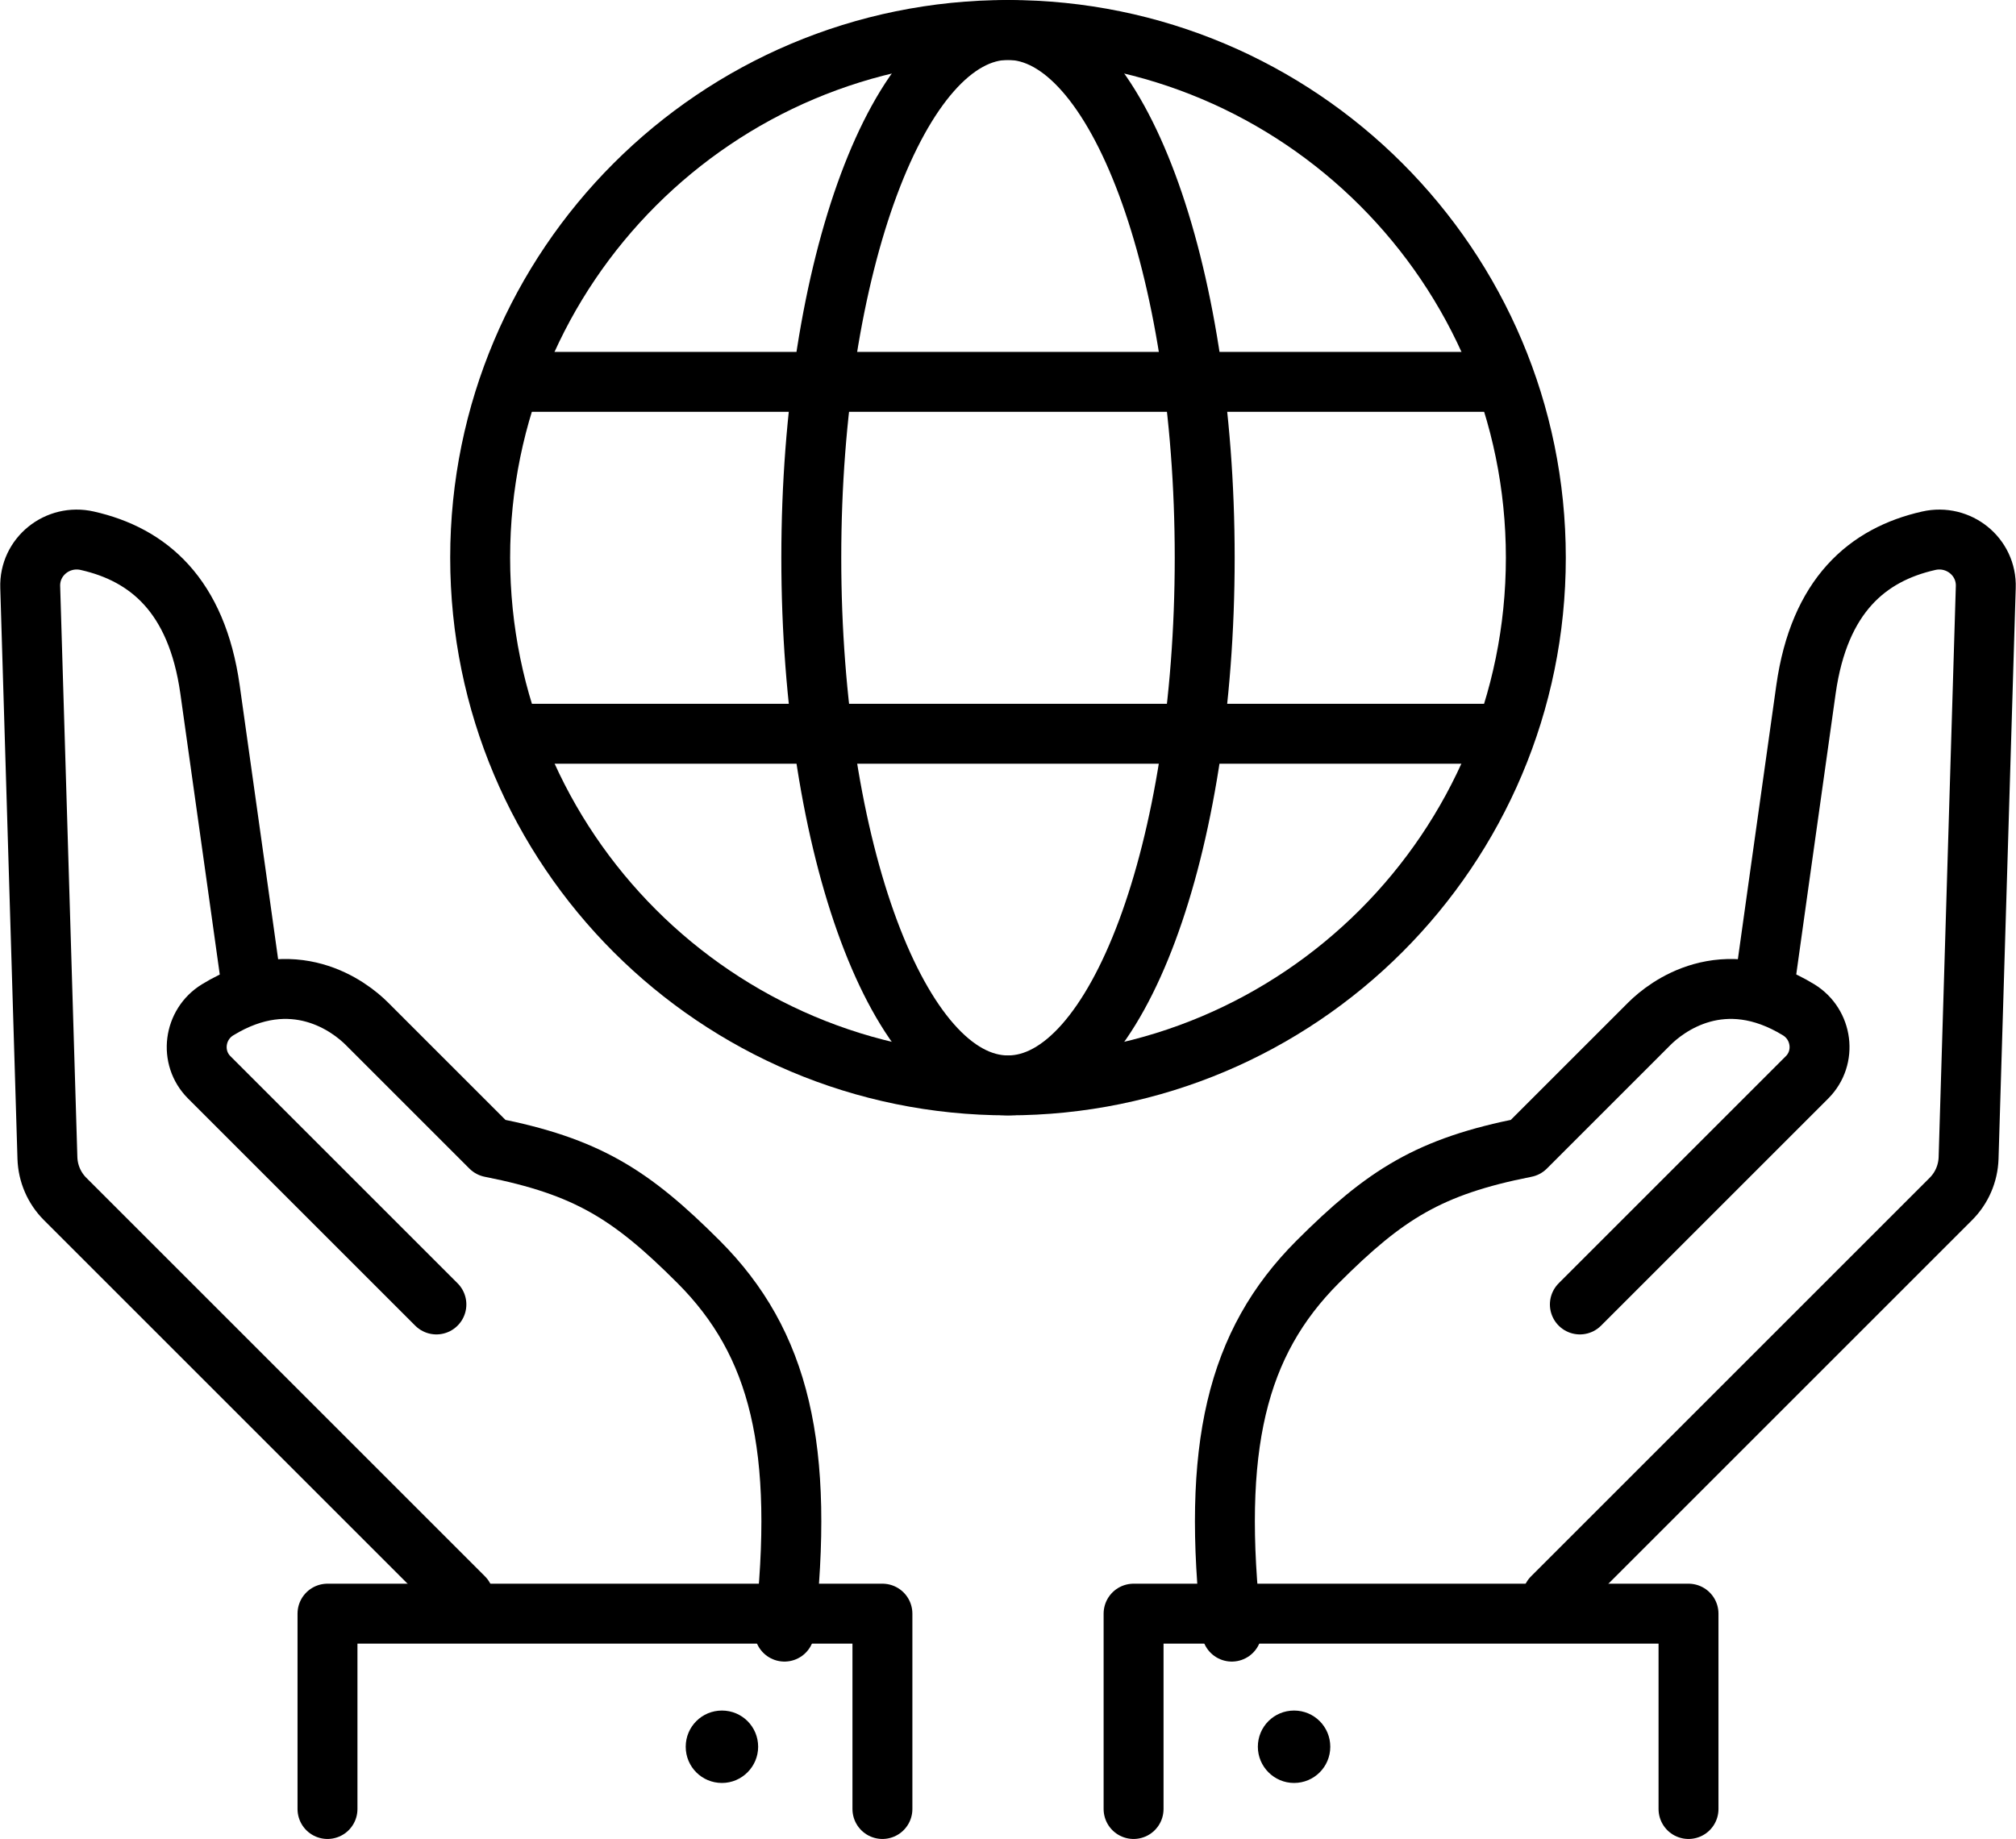
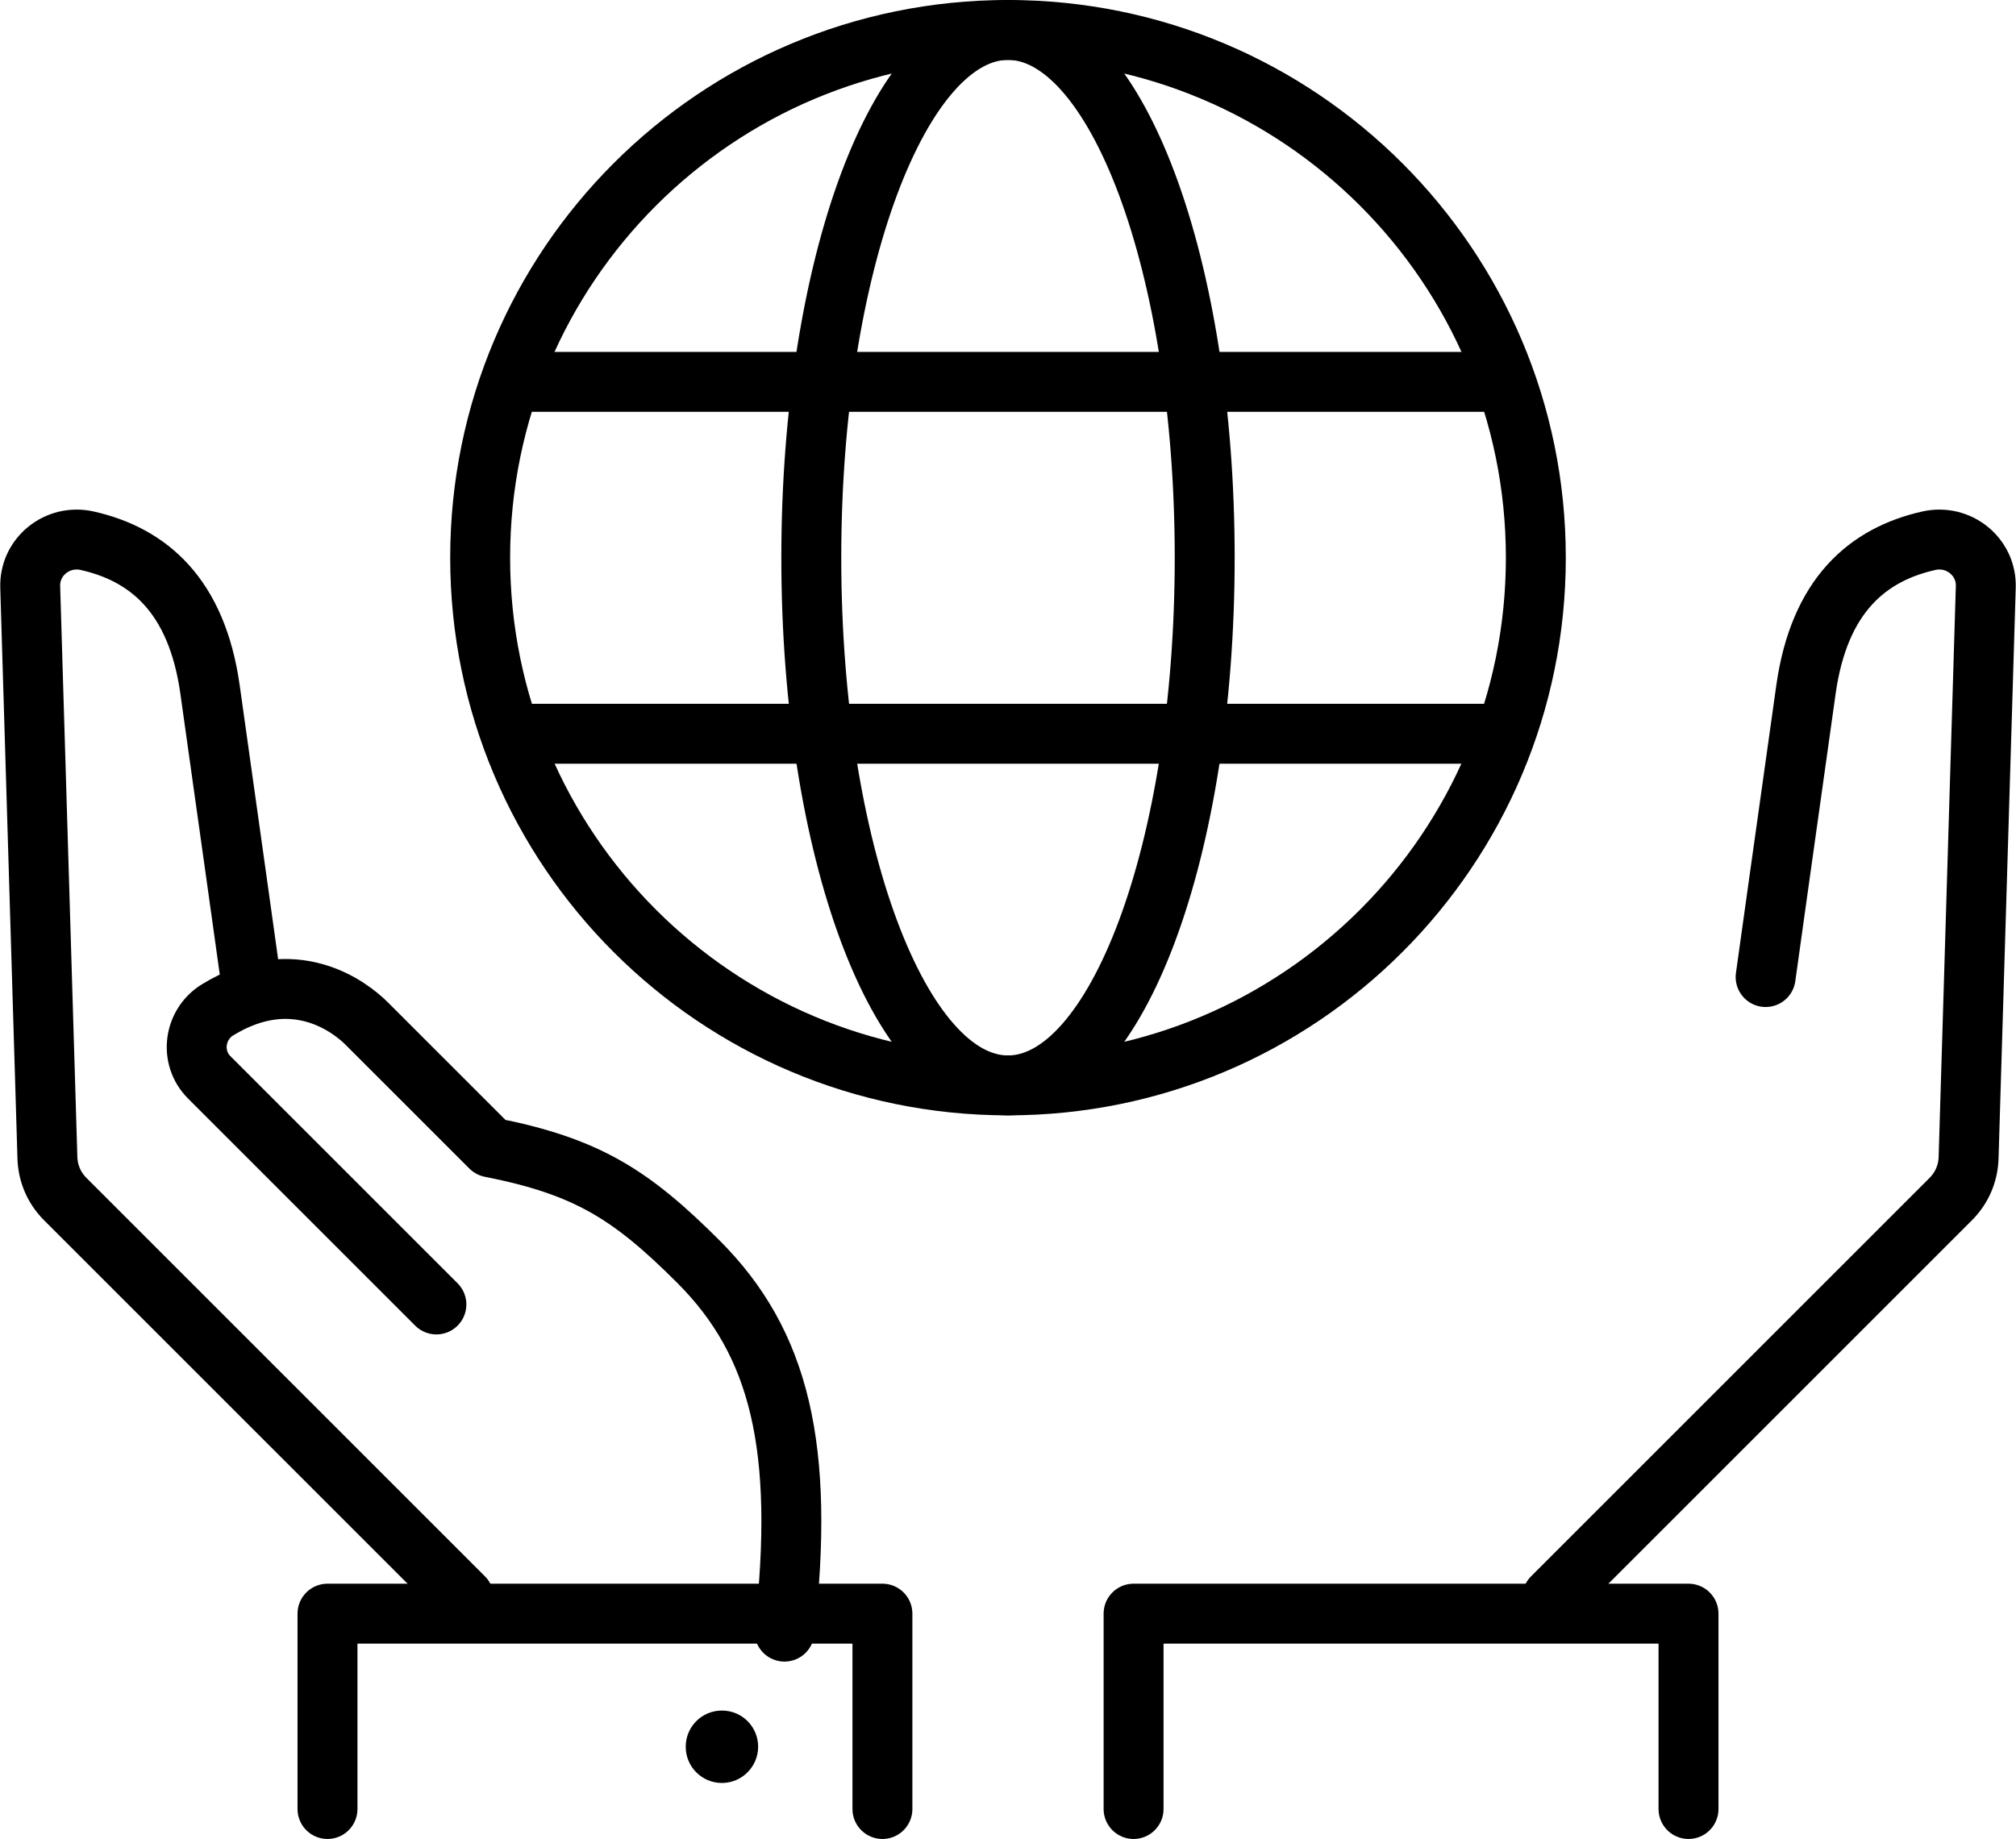
<svg xmlns="http://www.w3.org/2000/svg" id="_層_2" viewBox="0 0 77.38 70.6">
  <defs>
    <style>.cls-1{stroke-miterlimit:10;}.cls-1,.cls-2{fill:none;stroke:#000;stroke-width:2.3px;}.cls-2{stroke-linecap:round;stroke-linejoin:round;}</style>
  </defs>
  <g id="_層_1-2">
    <g>
      <g>
        <g>
          <g>
            <path class="cls-2" d="M9.61,37.51s-.92-6.59-1.55-11.05c-.51-3.6-2.36-5.17-4.71-5.7-1.14-.26-2.23,.61-2.19,1.78l.66,21.92c.02,.59,.26,1.15,.68,1.57l15.3,15.3" />
            <path class="cls-2" d="M30.11,62.64c.8-7.09-.19-11.08-3.29-14.19-2.6-2.6-4.29-3.67-7.99-4.4l-4.75-4.75c-.65-.65-2.81-2.32-5.73-.53-.91,.56-1.08,1.83-.32,2.59l8.72,8.72" />
            <polyline class="cls-2" points="33.87 69.45 33.87 61.95 12.57 61.95 12.57 69.45" />
          </g>
          <path d="M29.1,67.06c0,.76-.62,1.39-1.39,1.39s-1.39-.62-1.39-1.39,.62-1.39,1.39-1.39,1.39,.62,1.39,1.39Z" />
        </g>
        <g>
          <g>
            <path class="cls-2" d="M67.77,37.51s.92-6.59,1.55-11.05c.51-3.6,2.36-5.17,4.71-5.7,1.14-.26,2.23,.61,2.19,1.78l-.66,21.92c-.02,.59-.26,1.15-.68,1.57l-15.3,15.3" />
-             <path class="cls-2" d="M47.28,62.64c-.8-7.09,.19-11.08,3.29-14.19,2.6-2.6,4.29-3.67,7.99-4.4l4.75-4.75c.65-.65,2.81-2.32,5.73-.53,.91,.56,1.08,1.83,.32,2.59l-8.72,8.72" />
            <polyline class="cls-2" points="43.51 69.45 43.51 61.95 64.81 61.95 64.81 69.45" />
          </g>
-           <path d="M48.28,67.06c0,.76,.62,1.39,1.39,1.39s1.39-.62,1.39-1.39-.62-1.39-1.39-1.39-1.39,.62-1.39,1.39Z" />
        </g>
      </g>
      <g>
        <path class="cls-1" d="M58.95,21.41c0,11.19-9.07,20.26-20.26,20.26s-20.26-9.07-20.26-20.26S27.5,1.15,38.69,1.15s20.26,9.07,20.26,20.26Z" />
        <path class="cls-1" d="M46.24,21.41c0,11.19-3.38,20.26-7.55,20.26s-7.55-9.07-7.55-20.26S34.52,1.15,38.69,1.15s7.55,9.07,7.55,20.26Z" />
        <g>
          <line class="cls-1" x1="19.64" y1="28.17" x2="57.74" y2="28.17" />
          <line class="cls-1" x1="19.64" y1="14.66" x2="57.74" y2="14.66" />
        </g>
      </g>
    </g>
  </g>
</svg>